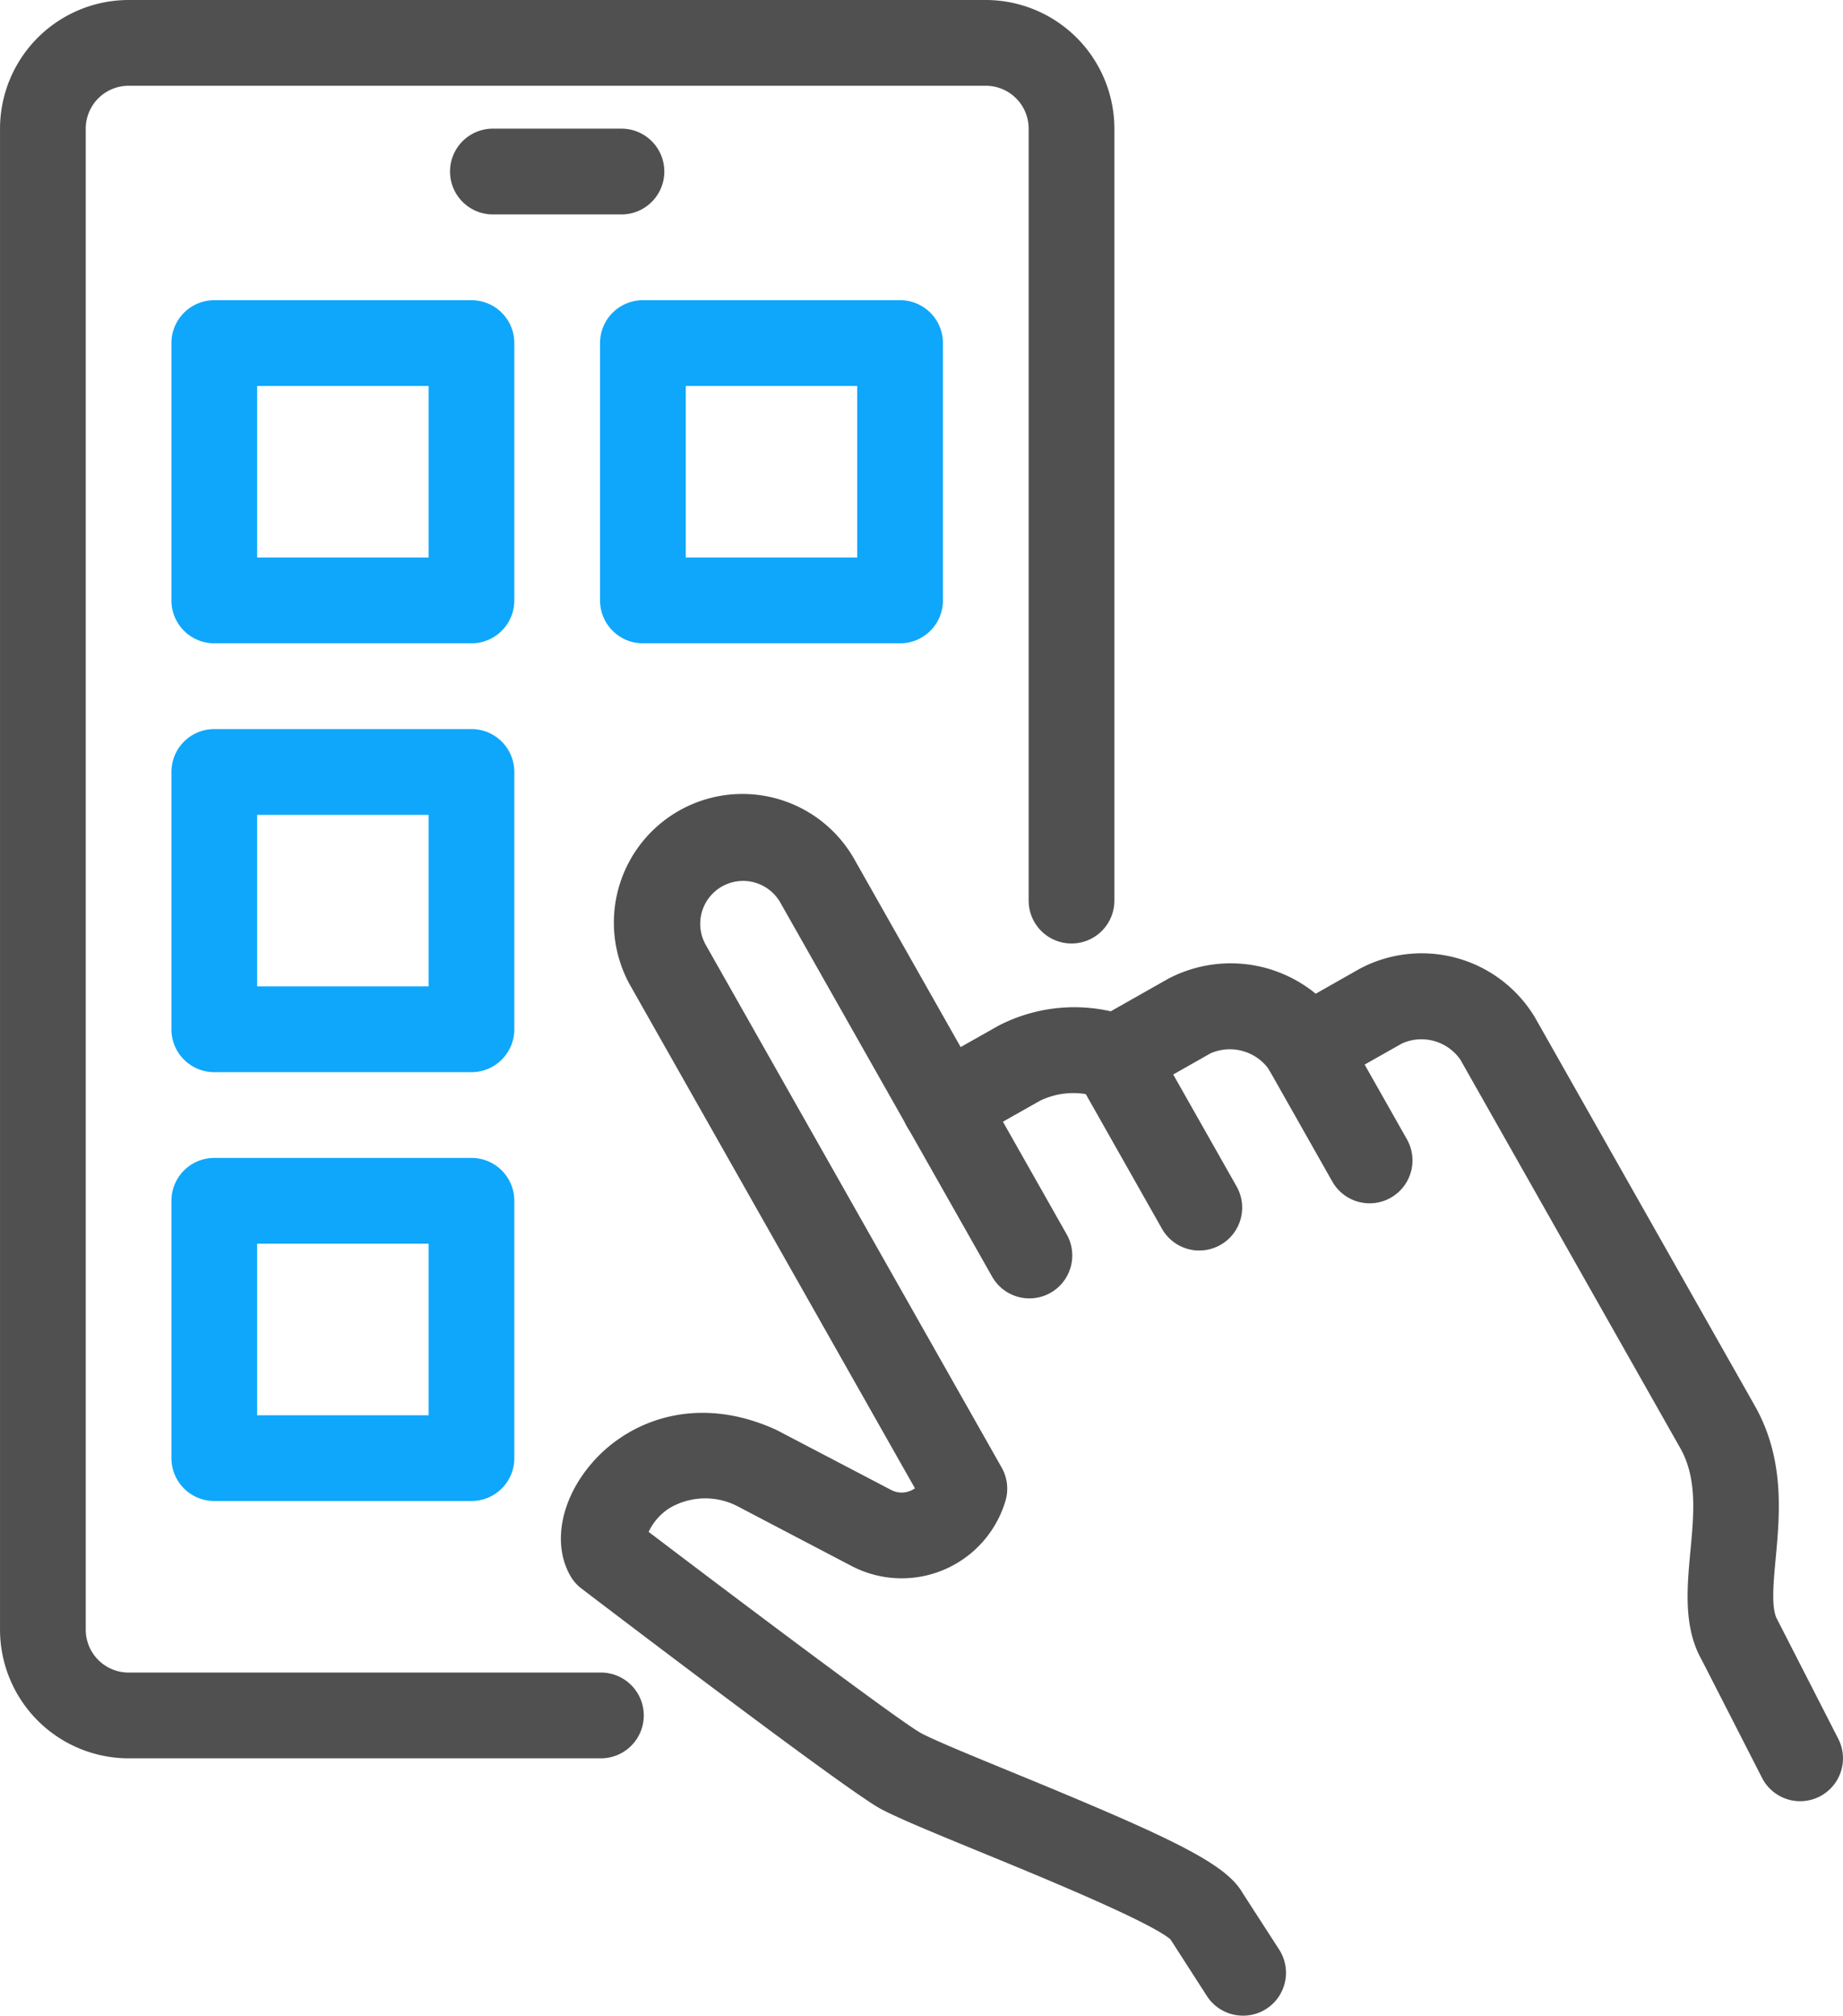
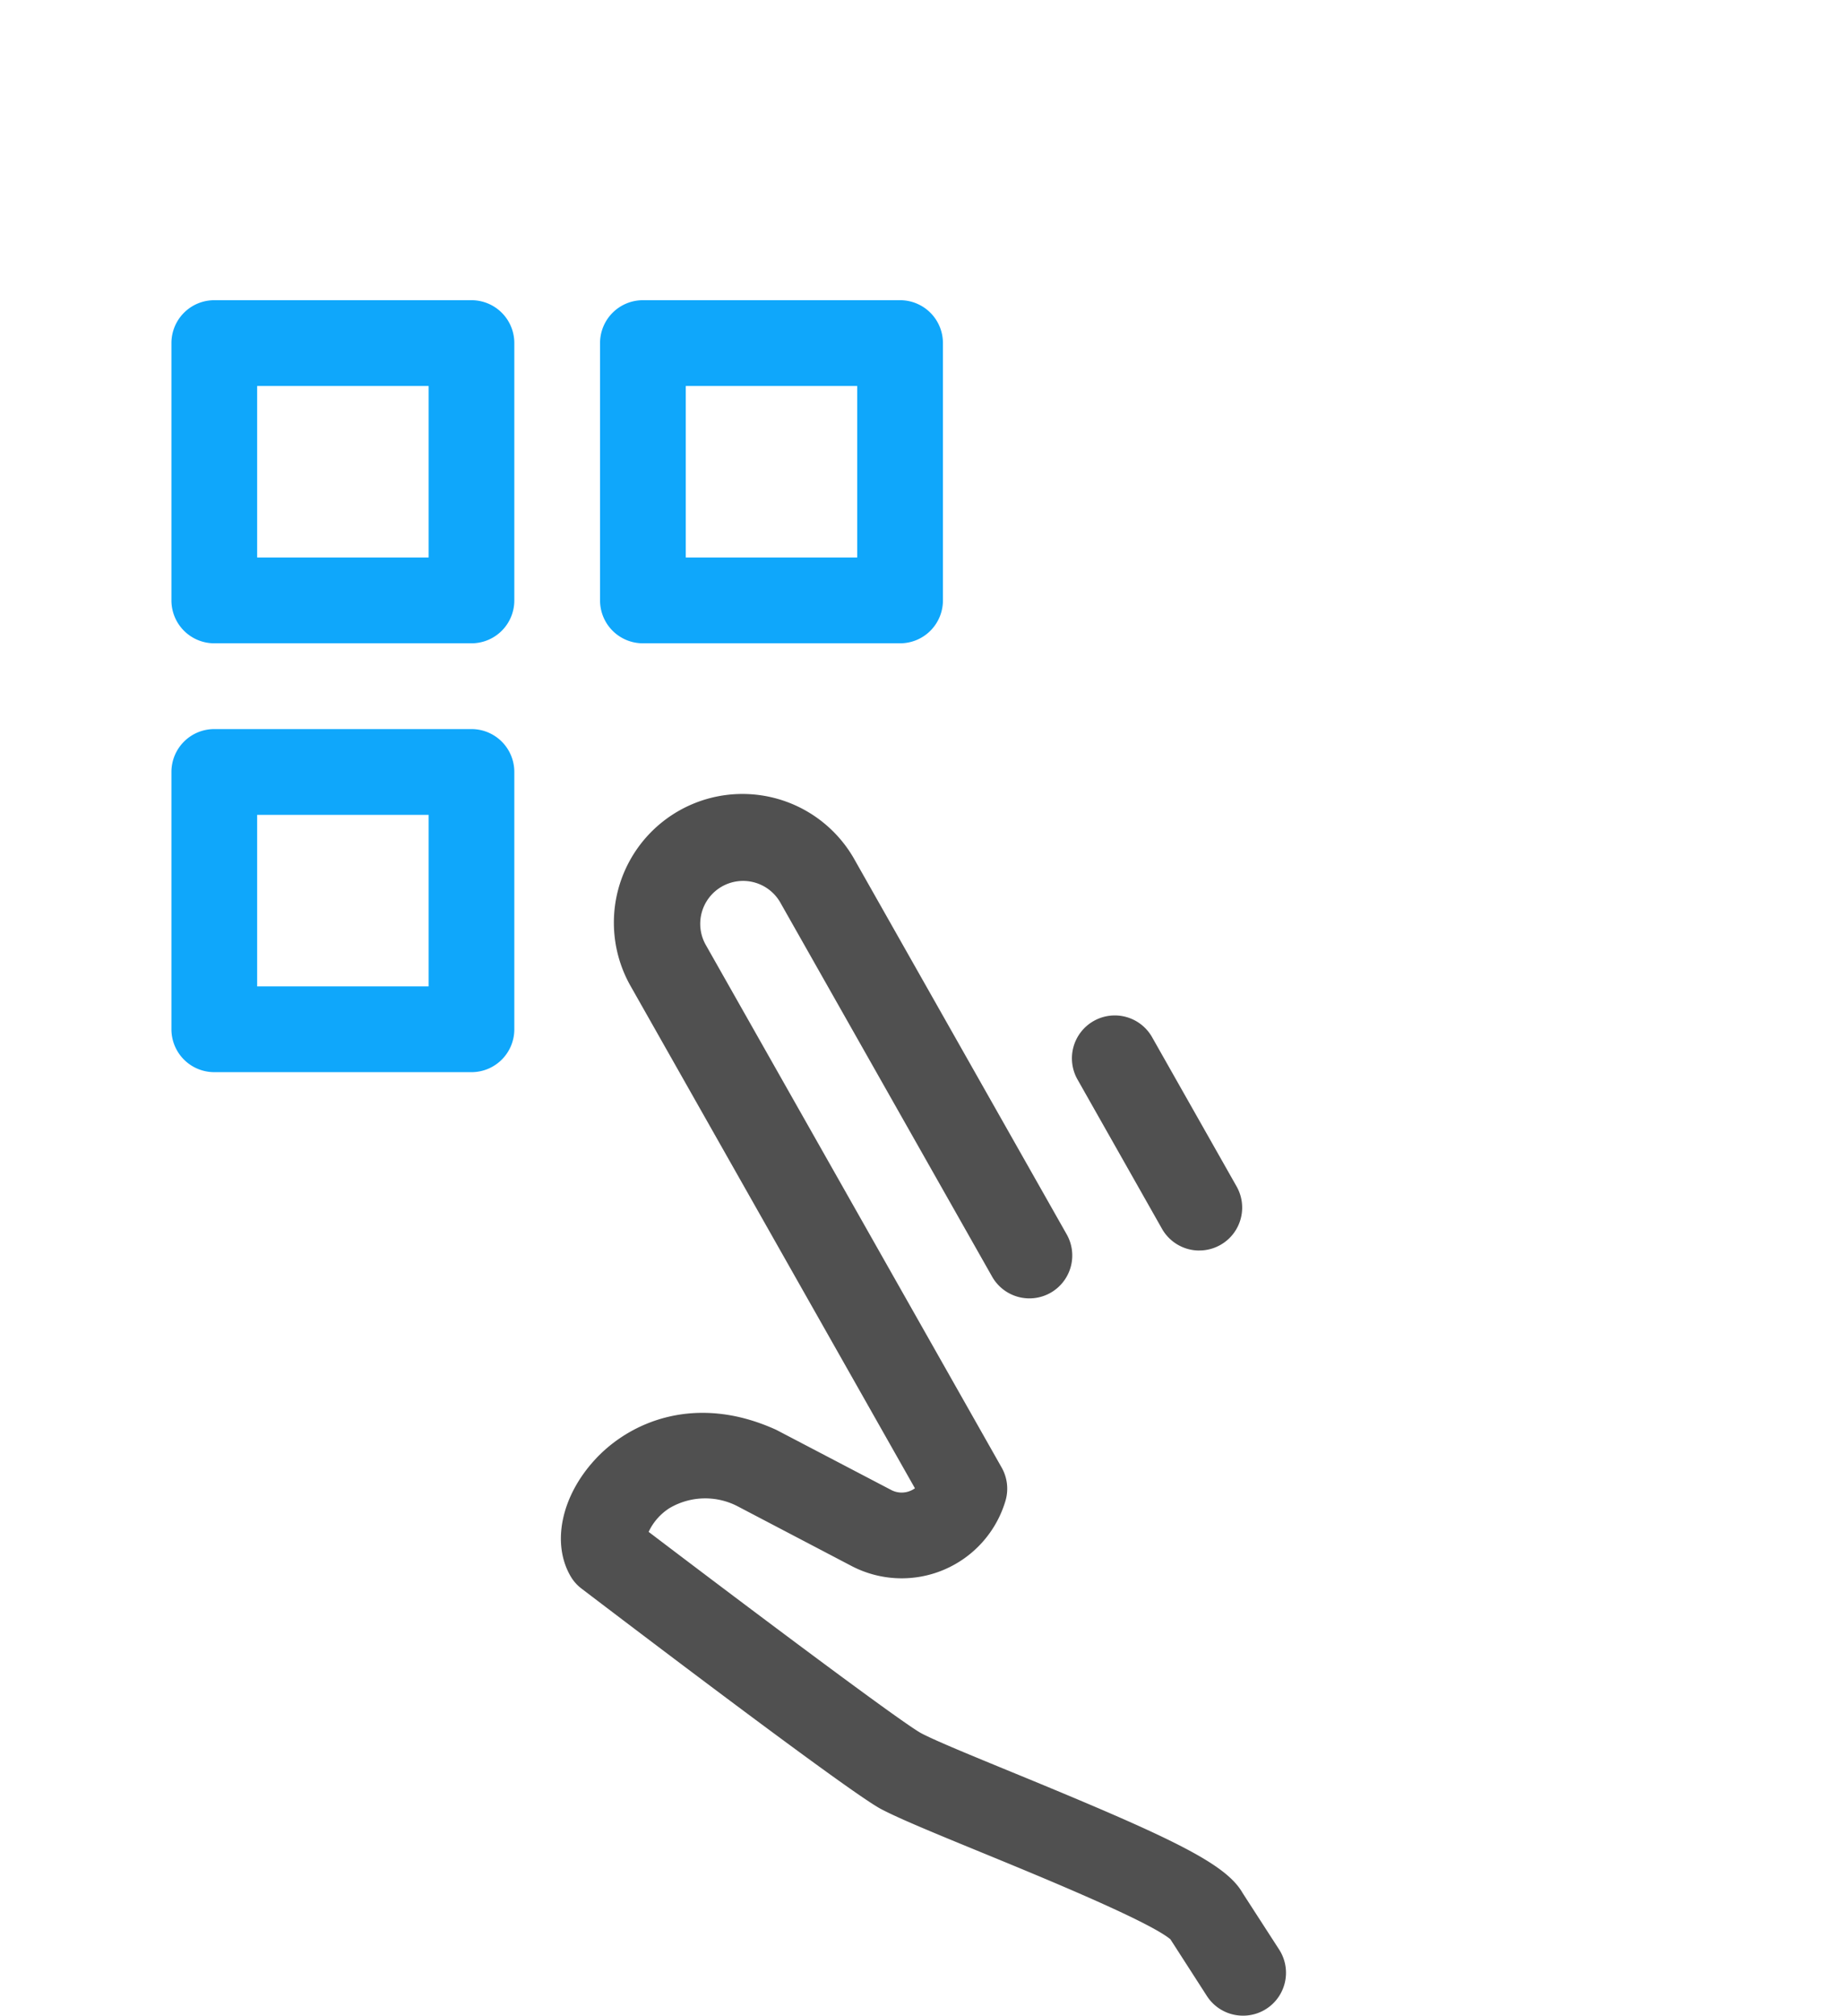
<svg xmlns="http://www.w3.org/2000/svg" width="105" height="114.766" viewBox="0 0 105 114.766">
  <g transform="translate(-2291.069 -2120.865)">
    <g transform="translate(2291.069 2120.865)">
-       <path d="M2325.255,2220.98h-26.86a7.334,7.334,0,0,1-7.325-7.325V2128.19a7.334,7.334,0,0,1,7.325-7.325h48.837a7.335,7.335,0,0,1,7.326,7.325v43.953a2.442,2.442,0,0,1-4.884,0V2128.19a2.443,2.443,0,0,0-2.442-2.442h-48.837a2.443,2.443,0,0,0-2.441,2.442v85.464a2.443,2.443,0,0,0,2.441,2.442h26.86a2.442,2.442,0,1,1,0,4.883Z" transform="translate(-2291.069 -2120.865)" fill="#505050" />
-     </g>
+       </g>
    <g transform="translate(2342.438 2175.154)">
-       <path d="M2363.3,2191.366a2.441,2.441,0,0,1-2.176-1.331l-3.431-6.706c-1.055-1.86-.847-4.082-.647-6.234.2-2.127.383-4.137-.581-5.835l-12.526-22.114a2.7,2.7,0,0,0-3.331-.923l-4.244,2.4a2.443,2.443,0,0,1-3.329-.92,2.739,2.739,0,0,0-3.331-.92l-4.249,2.408a2.435,2.435,0,0,1-2.349.029,4.361,4.361,0,0,0-3.1.254l-4.251,2.4a2.442,2.442,0,1,1-2.408-4.249l4.249-2.4a9.4,9.4,0,0,1,6.424-.835l3.277-1.855a7.649,7.649,0,0,1,8.4.854l2.5-1.418a7.526,7.526,0,0,1,9.987,2.764l12.526,22.11c1.719,3.035,1.426,6.176,1.192,8.7-.132,1.4-.266,2.85.085,3.467l3.48,6.8a2.44,2.44,0,0,1-2.173,3.553Z" transform="translate(-2312.106 -2143.098)" fill="#505050" />
-     </g>
+       </g>
    <g transform="translate(2323.023 2166.149)">
      <path d="M2343.017,2208.893a2.442,2.442,0,0,1-2.056-1.119l-2.078-3.228c-1.23-1.036-7.477-3.6-10.859-4.986-2.576-1.057-4.608-1.892-5.635-2.435-1.827-.969-14.526-10.622-17.054-12.546a2.392,2.392,0,0,1-.647-.742c-1.062-1.871-.5-4.518,1.392-6.583,2-2.192,5.78-3.8,10.351-1.714l6.542,3.421a1.282,1.282,0,0,0,1.1.046,1.267,1.267,0,0,0,.254-.141l-16.155-28.519a7.325,7.325,0,1,1,12.746-7.22l12.036,21.247a2.442,2.442,0,1,1-4.249,2.407l-12.036-21.246a2.442,2.442,0,1,0-4.249,2.408l16.849,29.744a2.441,2.441,0,0,1,.214,1.9,6.168,6.168,0,0,1-8.773,3.7l-6.42-3.362a4.009,4.009,0,0,0-3.948.071,3.224,3.224,0,0,0-1.187,1.351c6.058,4.6,14.4,10.849,15.528,11.464.811.43,2.94,1.3,5.2,2.229,9.159,3.758,12.165,5.2,13.12,6.881l2.073,3.206a2.441,2.441,0,0,1-2.051,3.766Zm-4.07-4.288Zm-.129-.154.031.046Z" transform="translate(-2304.155 -2139.41)" fill="#505050" />
    </g>
    <g transform="translate(2352.137 2178.686)">
      <path d="M2323.34,2157.925a2.442,2.442,0,0,1-2.129-1.238l-4.813-8.5a2.442,2.442,0,0,1,4.249-2.41l4.815,8.5a2.442,2.442,0,0,1-2.122,3.646Z" transform="translate(-2316.078 -2144.544)" fill="#505050" />
    </g>
    <g transform="translate(2363.045 2178.122)">
-       <path d="M2326.6,2155.57a2.445,2.445,0,0,1-2.126-1.238l-3.609-6.376a2.442,2.442,0,1,1,4.249-2.407l3.609,6.373a2.443,2.443,0,0,1-2.122,3.648Z" transform="translate(-2320.545 -2144.313)" fill="#505050" />
-     </g>
+       </g>
    <g transform="translate(2316.708 2128.19)">
-       <path d="M2311.336,2128.749h-7.325a2.442,2.442,0,0,1,0-4.884h7.325a2.442,2.442,0,0,1,0,4.884Z" transform="translate(-2301.569 -2123.865)" fill="#505050" />
-     </g>
+       </g>
    <g transform="translate(2300.836 2137.958)">
      <path d="M2312.162,2147.4h-14.651a2.44,2.44,0,0,1-2.442-2.442v-14.651a2.44,2.44,0,0,1,2.442-2.442h14.651a2.439,2.439,0,0,1,2.442,2.442v14.651A2.44,2.44,0,0,1,2312.162,2147.4Zm-12.209-4.884h9.768v-9.768h-9.768Z" transform="translate(-2295.069 -2127.865)" fill="#0fa7fb" />
    </g>
    <g transform="translate(2325.255 2137.958)">
      <path d="M2322.162,2147.4h-14.651a2.44,2.44,0,0,1-2.442-2.442v-14.651a2.44,2.44,0,0,1,2.442-2.442h14.651a2.439,2.439,0,0,1,2.442,2.442v14.651A2.44,2.44,0,0,1,2322.162,2147.4Zm-12.209-4.884h9.767v-9.768h-9.767Z" transform="translate(-2305.069 -2127.865)" fill="#0fa7fb" />
    </g>
    <g transform="translate(2300.836 2162.376)">
      <path d="M2312.162,2157.4h-14.651a2.44,2.44,0,0,1-2.442-2.441v-14.651a2.44,2.44,0,0,1,2.442-2.442h14.651a2.44,2.44,0,0,1,2.442,2.442v14.651A2.439,2.439,0,0,1,2312.162,2157.4Zm-12.209-4.883h9.768v-9.768h-9.768Z" transform="translate(-2295.069 -2137.865)" fill="#0fa7fb" />
    </g>
    <g transform="translate(2300.836 2186.794)">
-       <path d="M2312.162,2167.4h-14.651a2.44,2.44,0,0,1-2.442-2.442v-14.651a2.44,2.44,0,0,1,2.442-2.442h14.651a2.44,2.44,0,0,1,2.442,2.442v14.651A2.439,2.439,0,0,1,2312.162,2167.4Zm-12.209-4.884h9.768v-9.767h-9.768Z" transform="translate(-2295.069 -2147.865)" fill="#0fa7fb" />
-     </g>
+       </g>
  </g>
</svg>